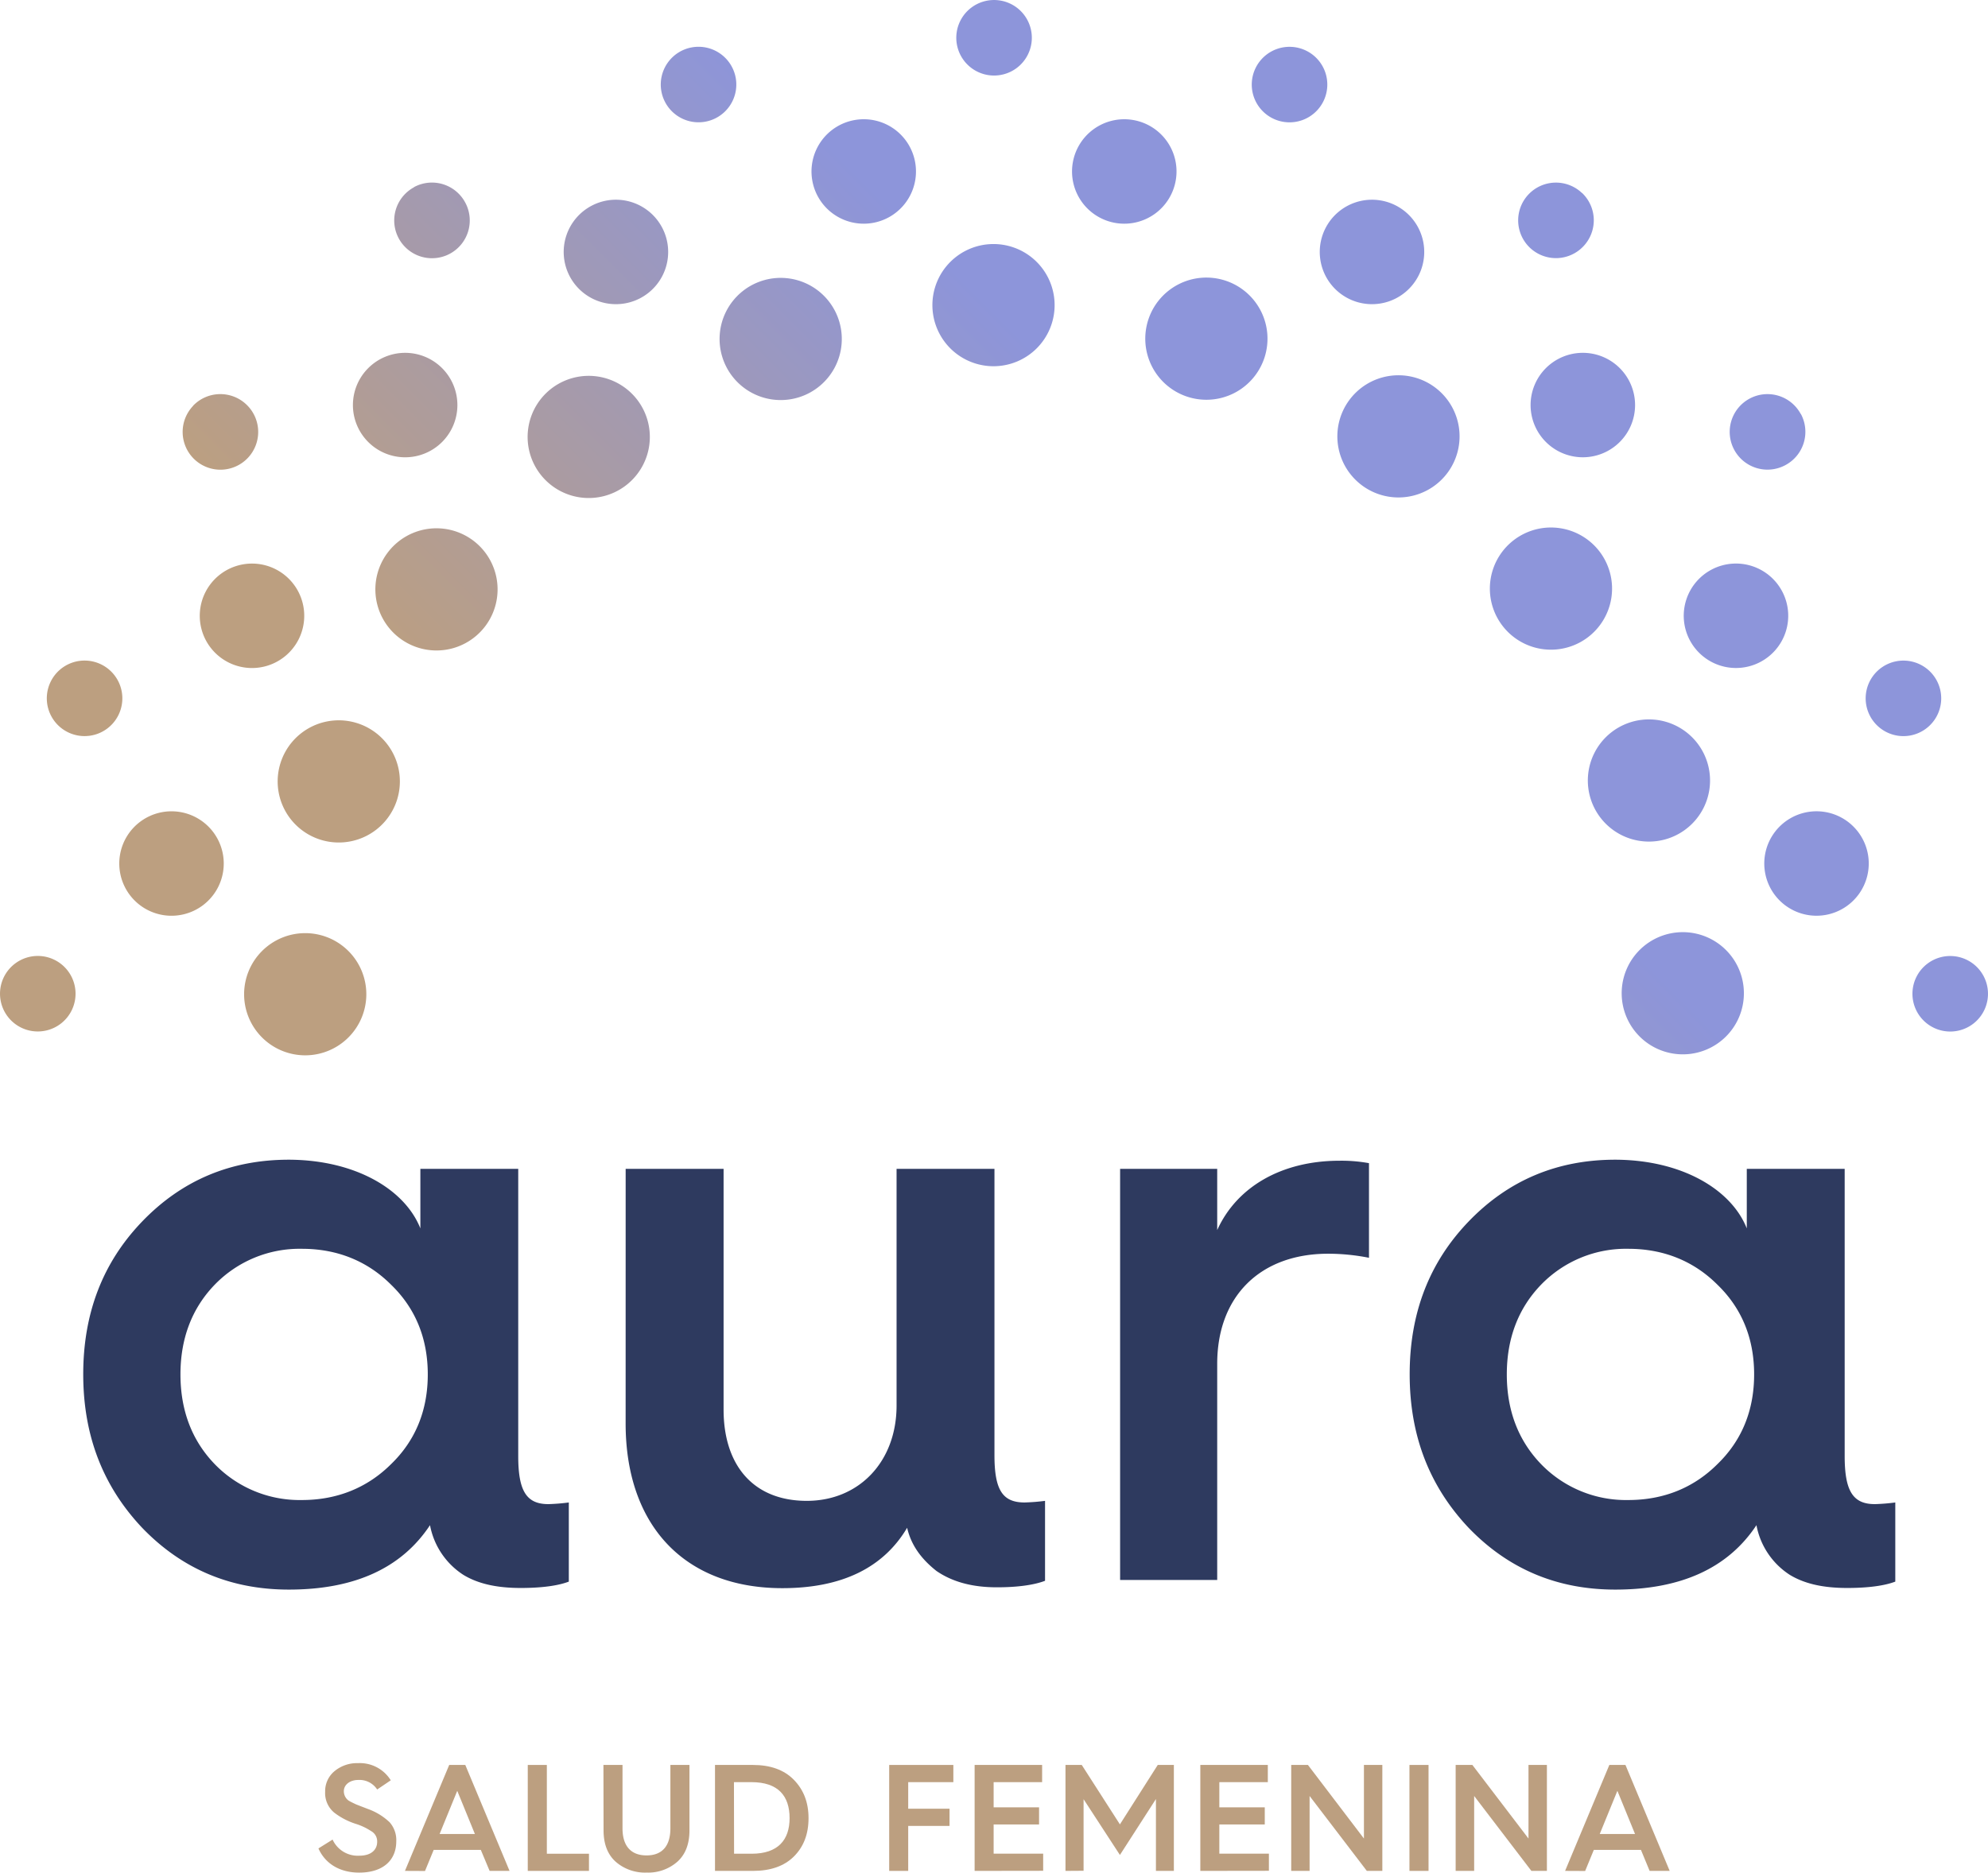
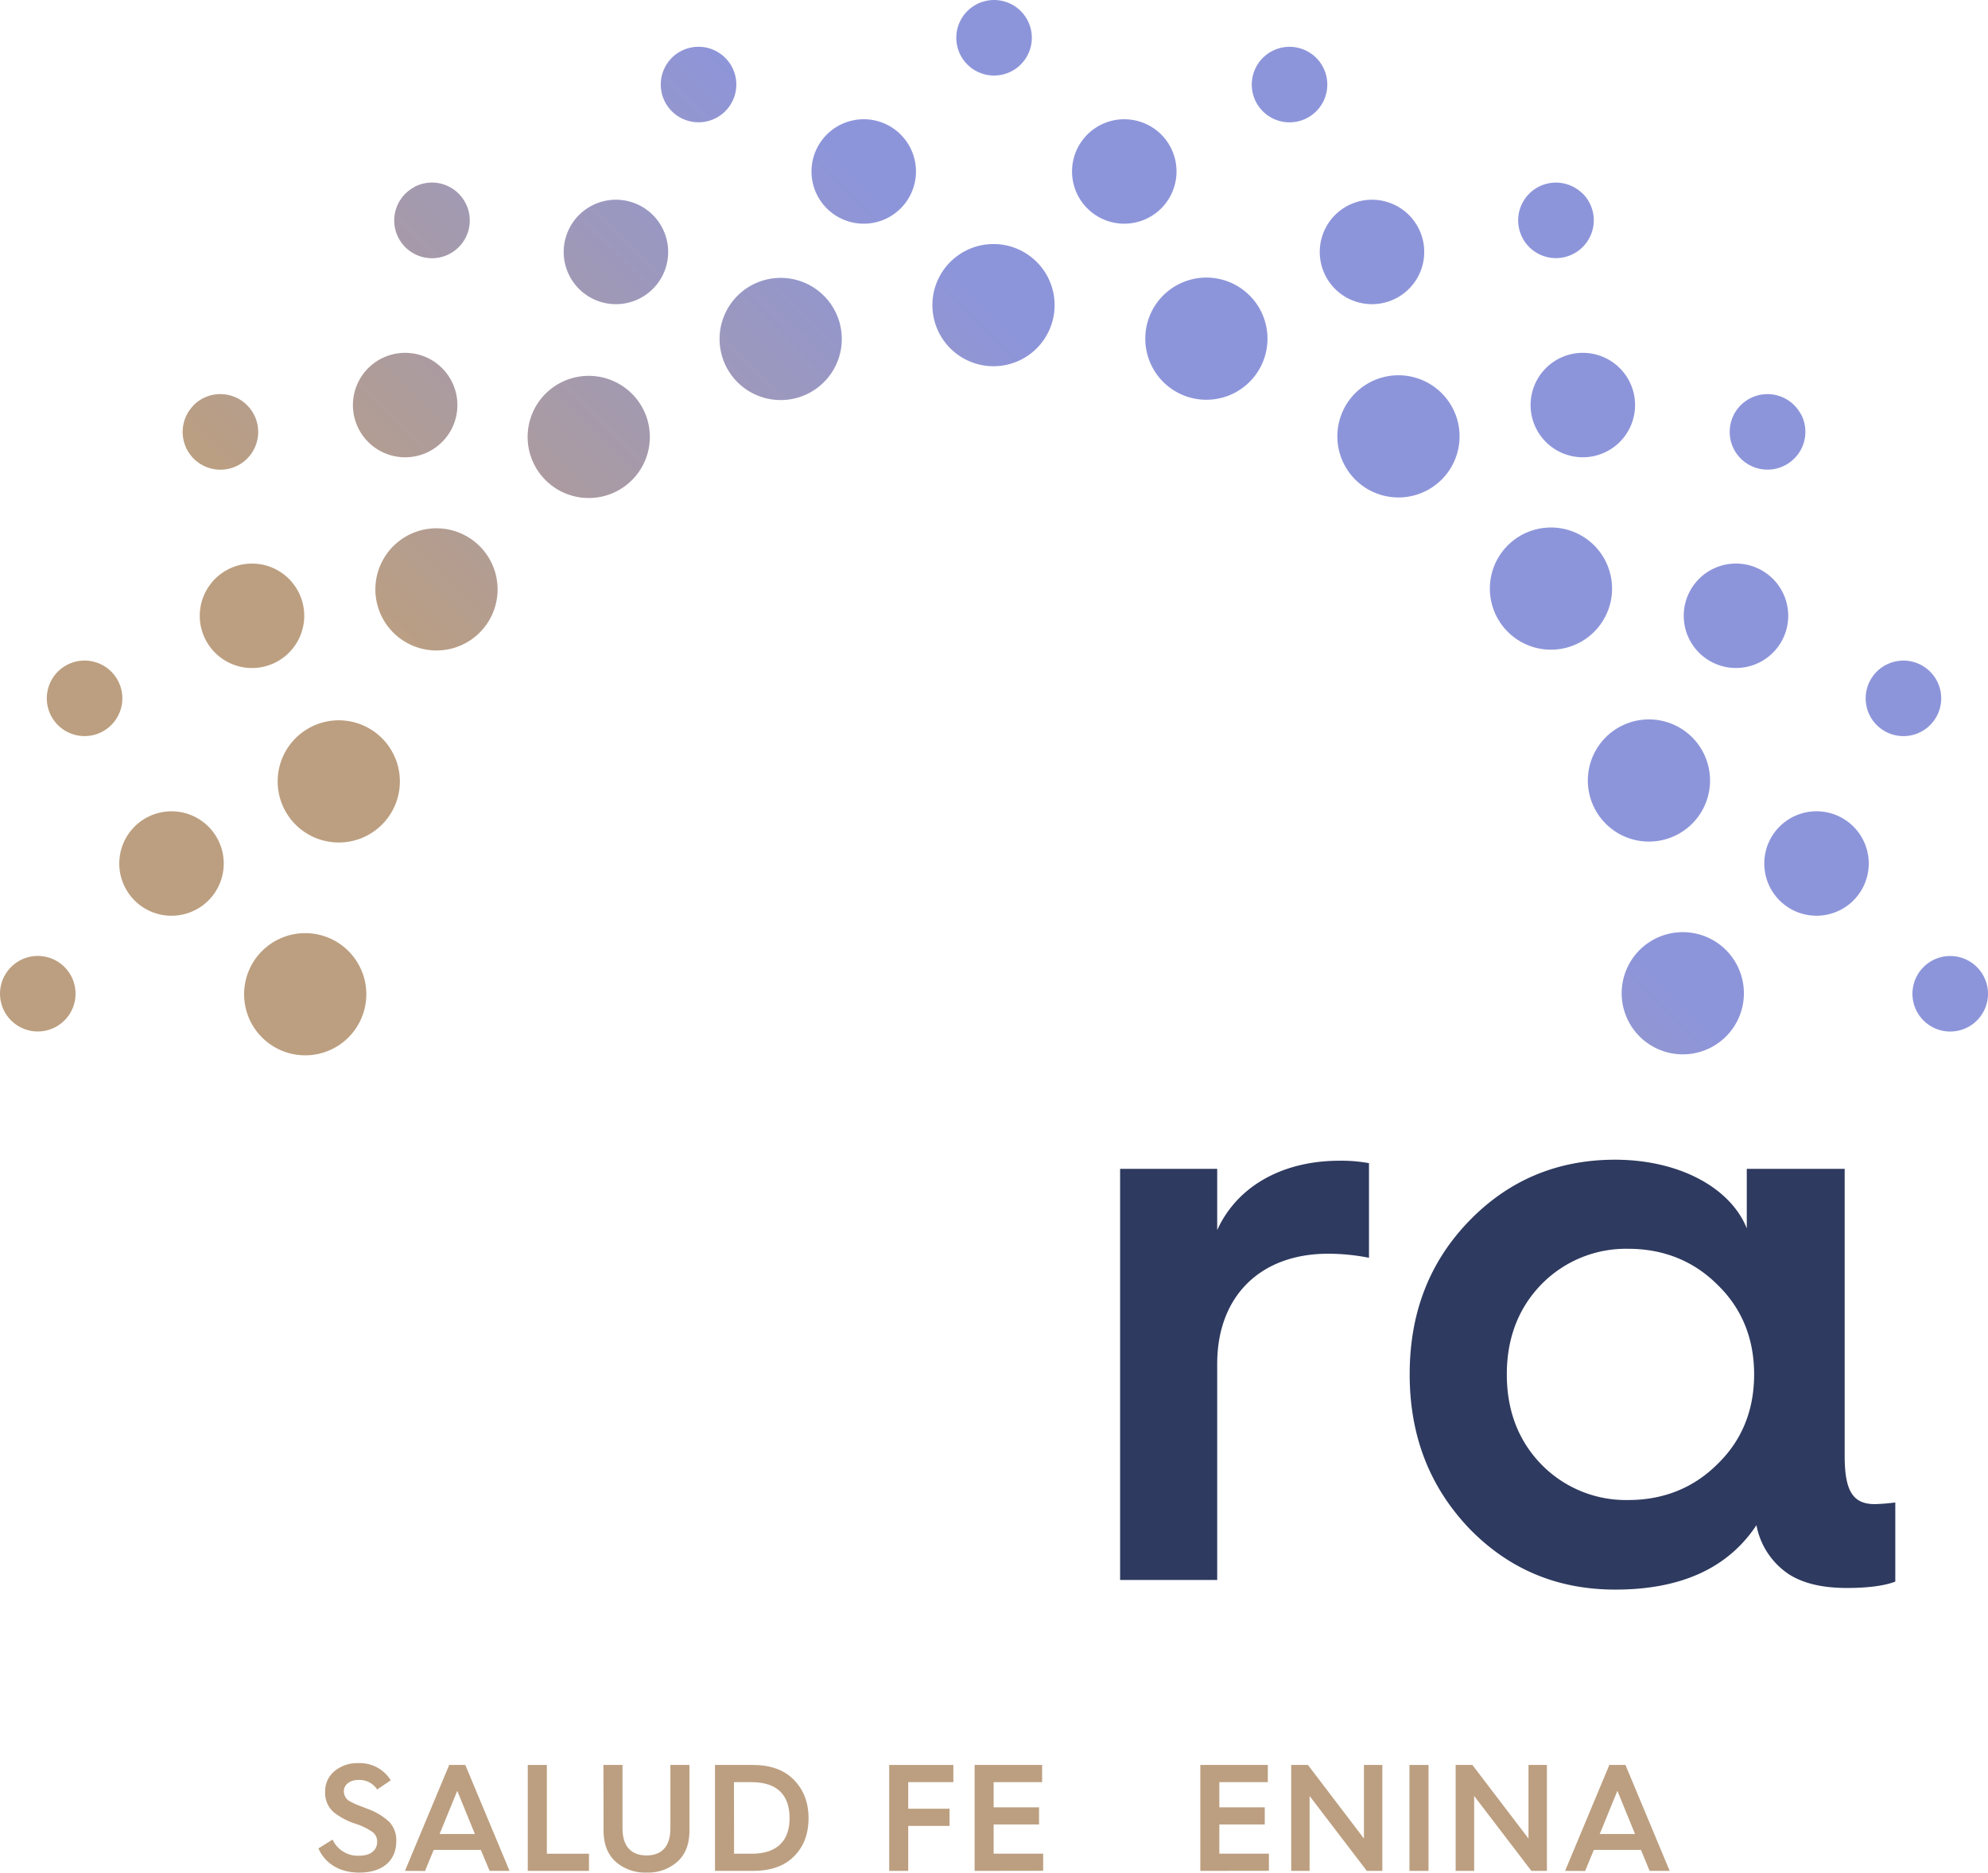
<svg xmlns="http://www.w3.org/2000/svg" viewBox="0 0 625.29 589.19">
  <defs>
    <style>.cls-1{fill:url(#Degradado_sin_nombre_14);}.cls-2{fill:#bc9f80;}.cls-3{fill:#2e3a5f;}</style>
    <linearGradient id="Degradado_sin_nombre_14" x1="239.12" y1="326.5" x2="390.47" y2="175.15" gradientUnits="userSpaceOnUse">
      <stop offset="0" stop-color="#bc9f80" />
      <stop offset="1" stop-color="#8d95da" />
    </linearGradient>
  </defs>
  <g id="Capa_2" data-name="Capa 2">
    <g id="Capa_1-2" data-name="Capa 1">
      <path class="cls-1" d="M625.18,314.24a11.88,11.88,0,1,0-13.35,10.19A11.87,11.87,0,0,0,625.18,314.24Zm-14.8-96.66a11.88,11.88,0,1,0-9.55,13.82A11.88,11.88,0,0,0,610.38,217.58Zm-44-87.35a11.88,11.88,0,1,0-4.81,16.1A11.87,11.87,0,0,0,566.43,130.23Zm-68.79-69.5a11.88,11.88,0,1,0,.4,16.8A11.88,11.88,0,0,0,497.64,60.73ZM410.74,15.9a11.88,11.88,0,1,0,5.57,15.85A11.87,11.87,0,0,0,410.74,15.9ZM314.24.11a11.88,11.88,0,1,0,10.2,13.35A11.88,11.88,0,0,0,314.24.11Zm-96.66,14.8a11.88,11.88,0,1,0,13.82,9.55A11.89,11.89,0,0,0,217.58,14.91Zm-87.35,44a11.88,11.88,0,1,0,16.1,4.81A11.87,11.87,0,0,0,130.23,58.86Zm-69.5,68.79a11.88,11.88,0,1,0,16.8-.4A11.88,11.88,0,0,0,60.73,127.65ZM15.9,214.55A11.88,11.88,0,1,0,31.75,209,11.87,11.87,0,0,0,15.9,214.55ZM.11,311.05a11.88,11.88,0,1,0,13.35-10.19A11.89,11.89,0,0,0,.11,311.05ZM587.58,269.1a16.43,16.43,0,1,0-13.66,18.8A16.43,16.43,0,0,0,587.58,269.1Zm-26.92-82.83a16.43,16.43,0,1,0-7.18,22.1A16.42,16.42,0,0,0,560.66,186.27Zm-51.19-70.45a16.43,16.43,0,1,0,0,23.23A16.42,16.42,0,0,0,509.47,115.82ZM439,64.63a16.43,16.43,0,1,0,7.18,22.09A16.43,16.43,0,0,0,439,64.63ZM356.19,37.72a16.43,16.43,0,1,0,13.66,18.79A16.41,16.41,0,0,0,356.19,37.72Zm-87.09,0a16.43,16.43,0,1,0,18.8,13.65A16.42,16.42,0,0,0,269.1,37.72ZM186.27,64.63a16.43,16.43,0,1,0,22.1,7.18A16.42,16.42,0,0,0,186.27,64.63Zm-70.45,51.19a16.43,16.43,0,1,0,23.23,0A16.42,16.42,0,0,0,115.82,115.82ZM64.63,186.27a16.43,16.43,0,1,0,22.09-7.17A16.43,16.43,0,0,0,64.63,186.27ZM37.72,269.1a16.43,16.43,0,1,0,18.79-13.65A16.43,16.43,0,0,0,37.72,269.1Zm510.79,43.38a19.22,19.22,0,1,0-19.2,19.23A19.2,19.2,0,0,0,548.51,312.48ZM536.92,239.6a19.22,19.22,0,1,0-12.32,24.23A19.22,19.22,0,0,0,536.92,239.6Zm-33.55-65.73a19.22,19.22,0,1,0-4.23,26.85A19.23,19.23,0,0,0,503.37,173.87Zm-52.22-52.14a19.22,19.22,0,1,0,4.27,26.84A19.22,19.22,0,0,0,451.15,121.73ZM385.38,88.27a19.22,19.22,0,1,0,12.35,24.21A19.22,19.22,0,0,0,385.38,88.27Zm-72.9-11.49A19.22,19.22,0,1,0,331.71,96,19.22,19.22,0,0,0,312.48,76.78ZM239.6,88.37a19.22,19.22,0,1,0,24.23,12.33A19.22,19.22,0,0,0,239.6,88.37Zm-65.73,33.55a19.22,19.22,0,1,0,26.85,4.24A19.23,19.23,0,0,0,173.87,121.92Zm-52.14,52.22a19.22,19.22,0,1,0,26.84-4.27A19.22,19.22,0,0,0,121.73,174.14ZM88.27,239.92a19.22,19.22,0,1,0,24.21-12.36A19.21,19.21,0,0,0,88.27,239.92ZM76.78,312.81A19.22,19.22,0,1,0,96,293.58,19.23,19.23,0,0,0,76.78,312.81Z" />
      <path class="cls-2" d="M104.61,578.76a8.7,8.7,0,0,0,8.37,5.07c4.16,0,5.65-2.2,5.65-4.35a3.69,3.69,0,0,0-1.92-3.4,19,19,0,0,0-4.88-2.29,22.19,22.19,0,0,1-6.74-3.54,8,8,0,0,1-2.82-6.55,8.15,8.15,0,0,1,3-6.51,11.08,11.08,0,0,1,7.36-2.48,11.43,11.43,0,0,1,10.28,5.4L118.63,563a6.63,6.63,0,0,0-5.93-3c-2.63,0-4.55,1.49-4.55,3.54a3.63,3.63,0,0,0,1.39,2.87c.53.38,1.87,1,2.49,1.29l1.72.67,2,.77a19.41,19.41,0,0,1,6.79,4.16,8.46,8.46,0,0,1,2.1,6c0,5.88-4.06,9.85-11.67,9.85-6.16,0-10.71-2.87-12.81-7.61Z" />
      <path class="cls-2" d="M127.37,588.61l13.92-33.33h5.06l13.92,33.33H154L151.23,582H136.41l-2.73,6.64ZM138.27,577h11.1l-5.55-13.58Z" />
      <path class="cls-2" d="M166,588.61V555.28h6v27.93h13.25v5.4Z" />
      <path class="cls-2" d="M189.8,555.28h6v19.94c0,5.74,2.82,8.52,7.56,8.52s7.5-2.78,7.5-8.52V555.28h6v20.57c0,4.25-1.24,7.55-3.78,9.85a13.87,13.87,0,0,1-9.7,3.44,14,14,0,0,1-9.76-3.44c-2.53-2.3-3.78-5.6-3.78-9.85Z" />
      <path class="cls-2" d="M224.89,588.61V555.28H236.8c5.5,0,9.8,1.53,12.86,4.64s4.65,7.08,4.65,12.1-1.54,9-4.6,12.05-7.36,4.54-12.86,4.54Zm6-5.4h5.55c8.27,0,11.91-4.35,11.91-11.19,0-7-3.59-11.33-12-11.33h-5.5Z" />
      <path class="cls-2" d="M279.68,588.61V555.28h20.18v5.41h-14.2v8.36h13v5.41h-13v14.15Z" />
      <path class="cls-2" d="M306.55,588.61V555.28h21.23v5.41H312.53v7.93h14.29V574H312.53v9.18h15.58v5.4Z" />
-       <path class="cls-2" d="M335.13,588.61V555.28h5.12l12,18.7,11.9-18.7h5.07v33.33h-5.64V566l-11.33,17.6-11.43-17.55v22.52Z" />
      <path class="cls-2" d="M377.54,588.61V555.28h21.23v5.41H383.52v7.93h14.29V574H383.52v9.18h15.59v5.4Z" />
      <path class="cls-2" d="M406.13,588.61V555.28h5.26L429,578.43V555.28h5.79v33.33h-4.88l-18-23.57v23.57Z" />
      <path class="cls-2" d="M443.32,588.61V555.28h6v33.33Z" />
      <path class="cls-2" d="M457.85,588.61V555.28h5.26l17.65,23.15V555.28h5.79v33.33h-4.88l-18-23.57v23.57Z" />
      <path class="cls-2" d="M492.27,588.61l13.92-33.33h5.07l13.91,33.33h-6.31L516.13,582H501.31l-2.73,6.64ZM503.17,577h11.1l-5.55-13.58Z" />
-       <path class="cls-3" d="M132.22,386.47V367.74H163v90.33c0,11,2.56,15.15,9.49,15.15a63.24,63.24,0,0,0,6.42-.52v24.9c-3.34,1.28-8.47,2-15.14,2-7.44,0-13.35-1.29-18-4.11a23.8,23.8,0,0,1-10.52-15.65c-9,13.6-23.86,20.27-44.4,20.27-18.22,0-33.62-6.41-46.19-19.5-12.32-13.09-18.48-29-18.48-48.25s6.16-35.16,18.48-48c12.57-13.09,28-19.5,46.19-19.5C111.69,364.92,127.34,374.15,132.22,386.47ZM123,460.64c7.7-7.44,11.55-16.94,11.55-28.23s-3.85-20.79-11.55-28.23c-7.44-7.44-16.94-11.29-28-11.29a37.16,37.16,0,0,0-27.46,11.29c-7.19,7.44-10.78,16.94-10.78,28.23s3.59,20.79,10.78,28.23A37.16,37.16,0,0,0,95,471.93C106,471.93,115.54,468.08,123,460.64Z" />
-       <path class="cls-3" d="M196.79,367.74h30.8v75.71c0,17.7,9.49,28.74,26.17,28.74,16.43,0,28.24-12.32,28.24-30V367.74h30.79v90.08c0,11,2.57,14.88,9.49,14.88a63,63,0,0,0,6.42-.51v25.15c-3.33,1.28-8.47,2.05-15.14,2.05-7.95,0-14.12-1.79-19-5.13-4.88-3.85-8-8.21-9.24-13.6-7.44,12.57-20.53,19-39.26,19-30.8,0-49.28-19.76-49.28-51.84Z" />
      <path class="cls-3" d="M352.31,497.08V367.74h30.54V387c6.16-13.61,20.28-21.82,38.5-21.82a48.14,48.14,0,0,1,9.24.77v29.77a65.84,65.84,0,0,0-12.84-1.28c-21.3,0-34.9,13.34-34.9,34.64v68Z" />
      <path class="cls-3" d="M549.42,386.47V367.74h30.79v90.33c0,11,2.57,15.15,9.5,15.15a63.24,63.24,0,0,0,6.42-.52v24.9c-3.34,1.28-8.47,2-15.15,2-7.44,0-13.34-1.29-18-4.11a23.77,23.77,0,0,1-10.52-15.65c-9,13.6-23.87,20.27-44.4,20.27-18.22,0-33.62-6.41-46.19-19.5-12.32-13.09-18.48-29-18.48-48.25s6.16-35.16,18.48-48c12.57-13.09,28-19.5,46.19-19.5C528.89,364.92,544.54,374.15,549.42,386.47Zm-9.24,74.17c7.7-7.44,11.55-16.94,11.55-28.23s-3.85-20.79-11.55-28.23c-7.44-7.44-16.94-11.29-28-11.29a37.16,37.16,0,0,0-27.46,11.29c-7.19,7.44-10.78,16.94-10.78,28.23s3.59,20.79,10.78,28.23a37.16,37.16,0,0,0,27.46,11.29C523.24,471.93,532.74,468.08,540.18,460.64Z" />
    </g>
  </g>
</svg>